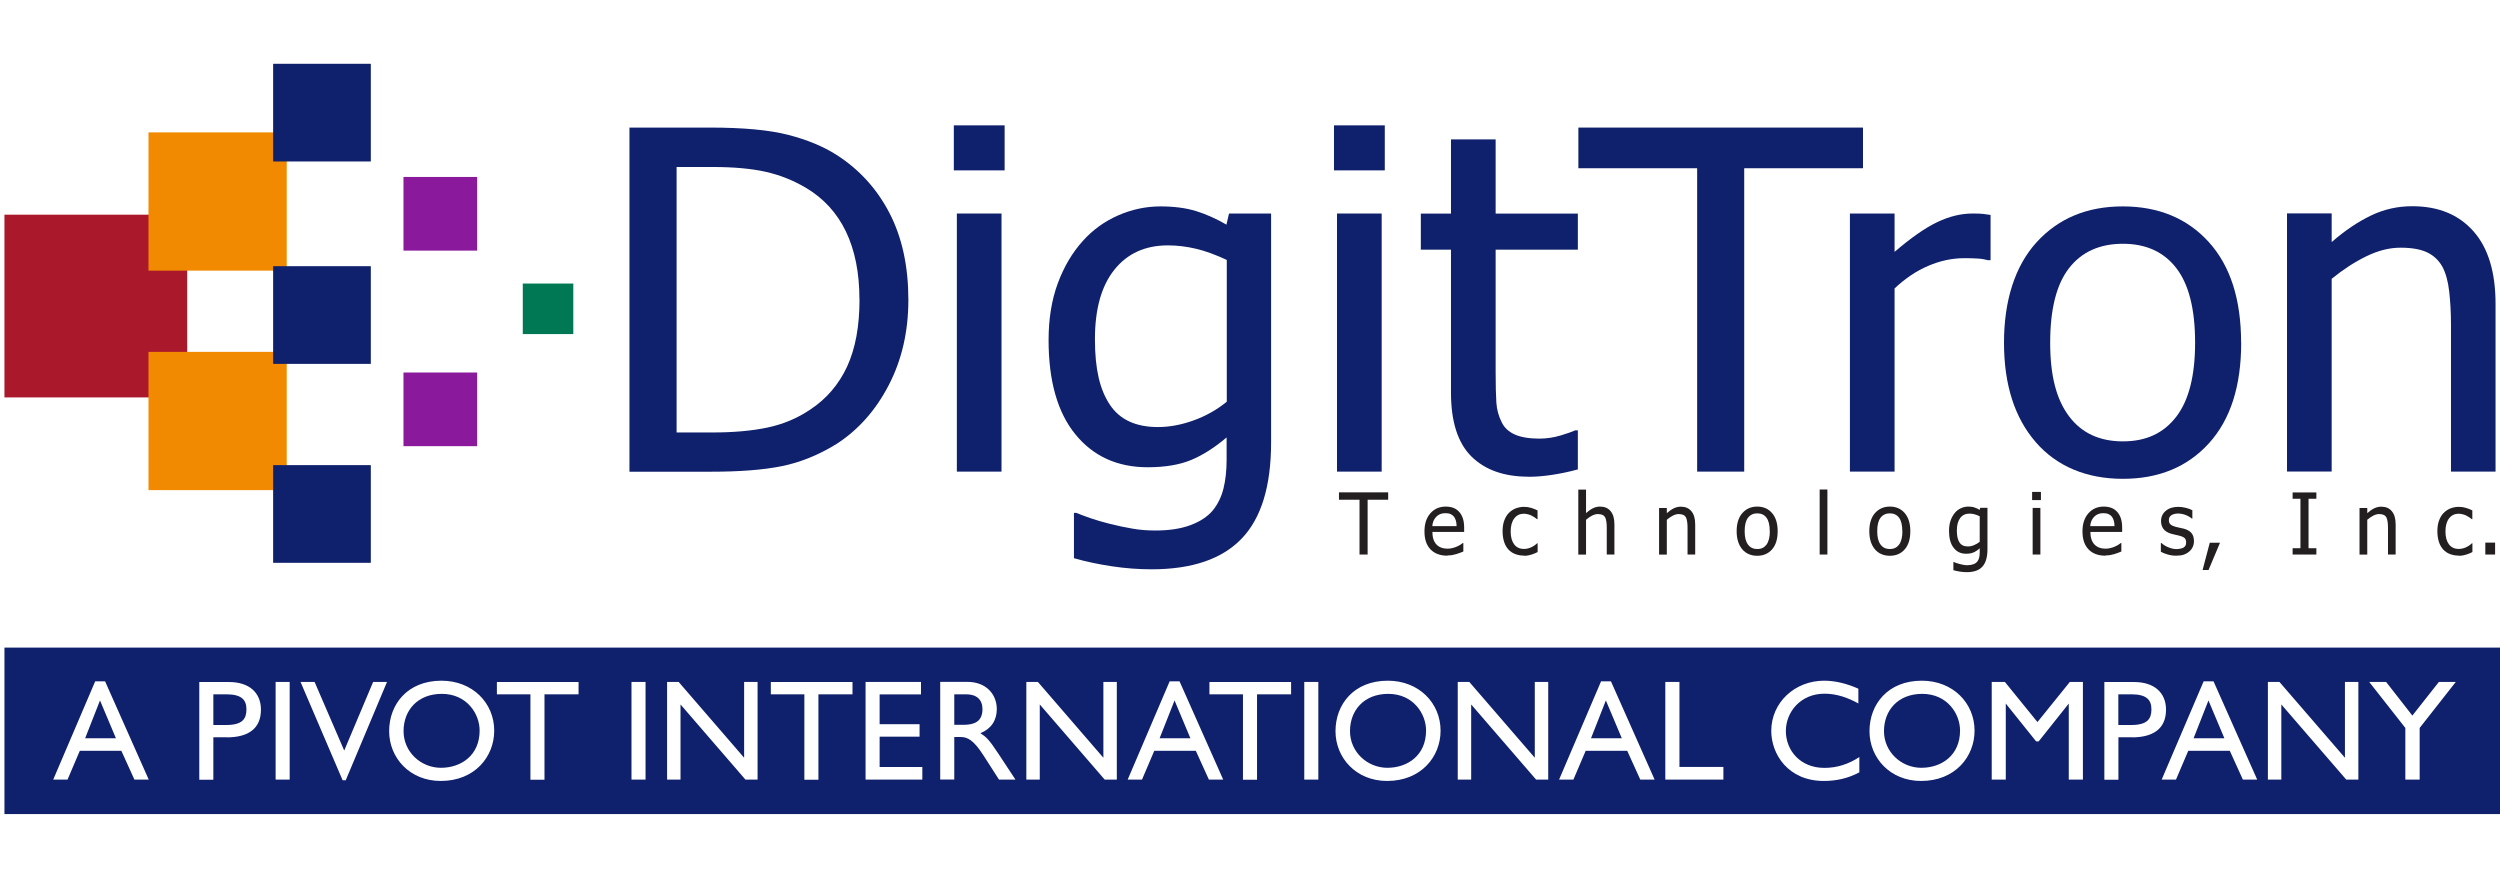
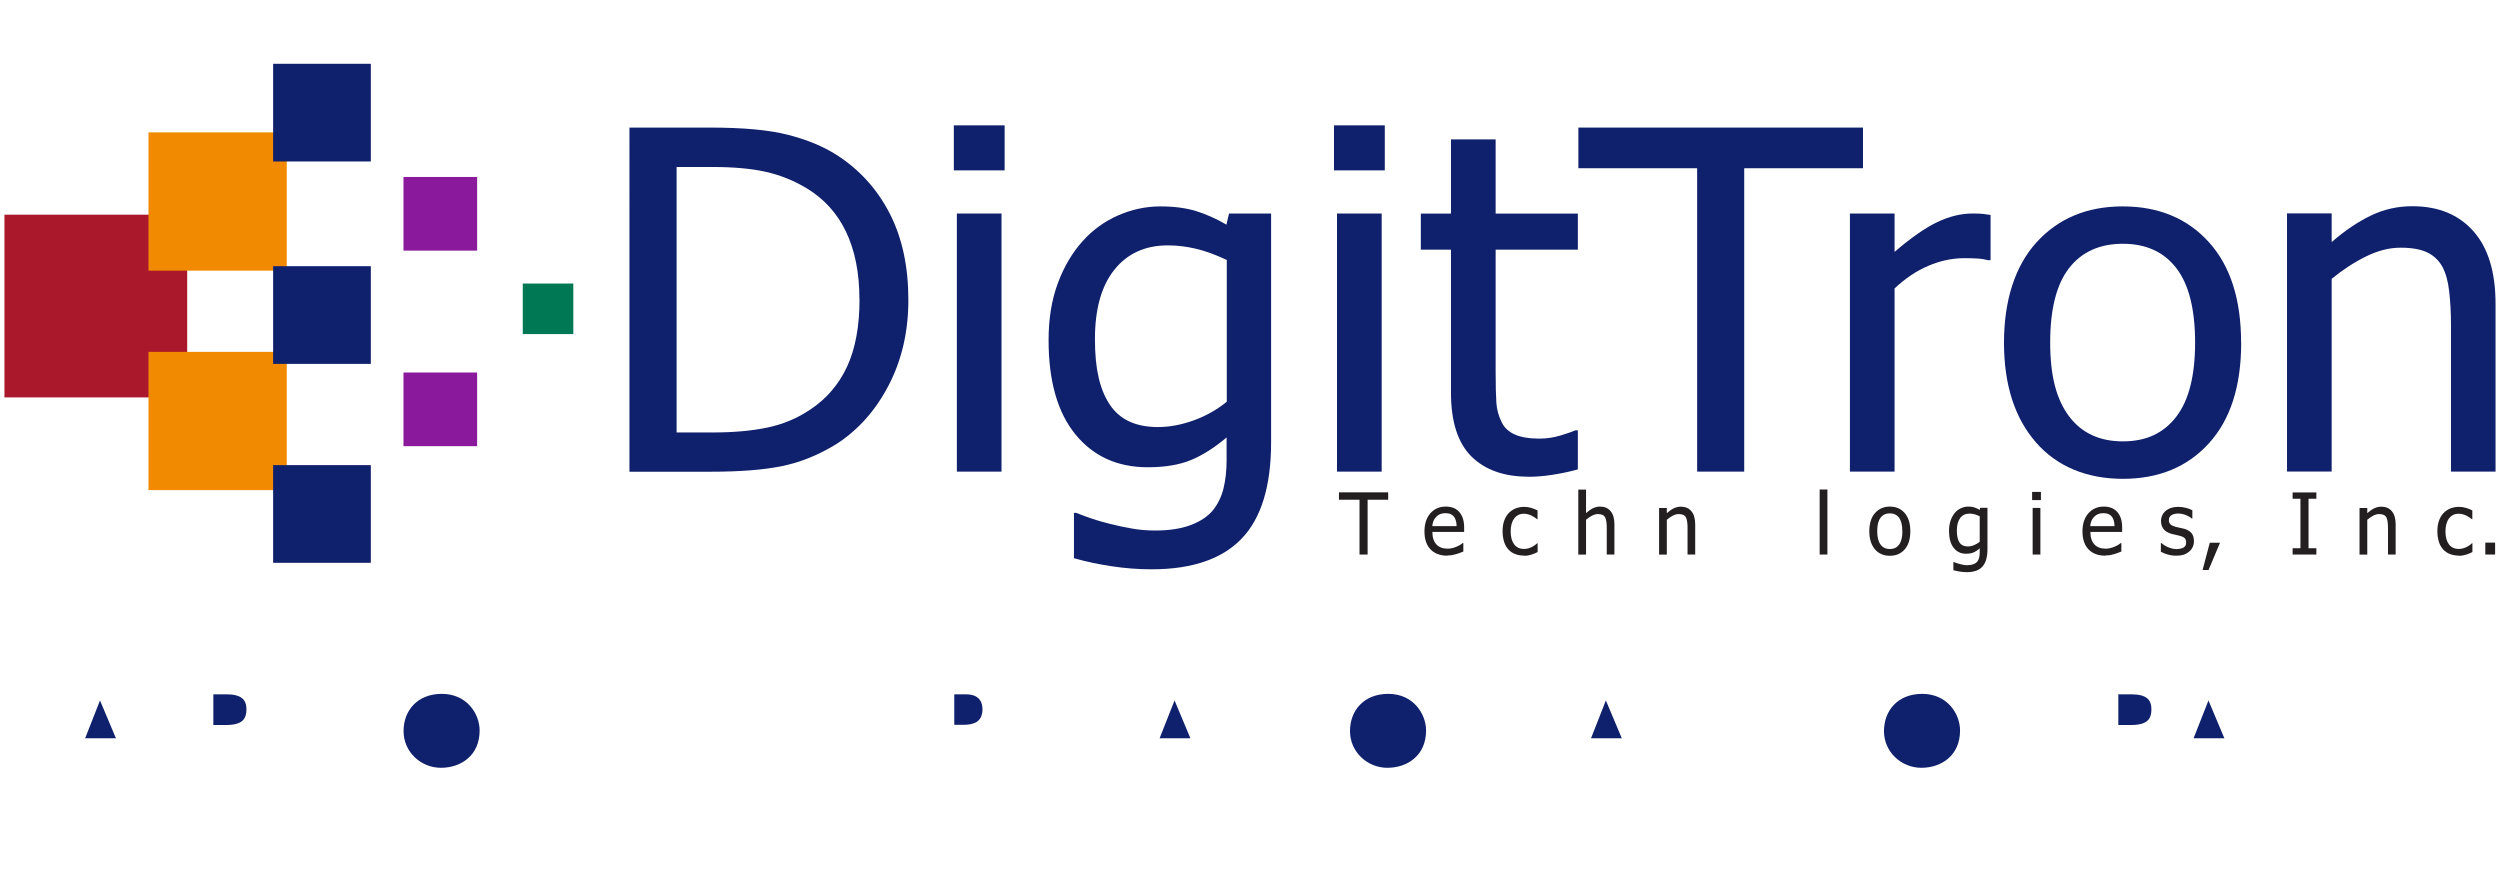
<svg xmlns="http://www.w3.org/2000/svg" version="1.1" viewBox="0 0 281 99">
  <defs>
    <style>
      .cls-1 {
        fill: #aa182c;
      }

      .cls-2 {
        fill: #231f20;
      }

      .cls-3 {
        fill: #8a1a9b;
      }

      .cls-4 {
        fill: #007853;
      }

      .cls-5 {
        fill: #0f206c;
      }

      .cls-6 {
        fill: #f18a00;
      }
    </style>
  </defs>
  <g>
    <g id="Layer_1">
      <g>
        <g>
          <path class="cls-5" d="M102.1,33.72c0,3.53-.73,6.72-2.2,9.56-1.47,2.84-3.44,5.06-5.92,6.65-2.01,1.23-4.05,2.05-6.13,2.47s-4.72.62-7.94.62h-9.16V14.34h9.05c3.74,0,6.67.27,8.8.82,2.13.55,3.94,1.3,5.43,2.25,2.56,1.64,4.55,3.83,5.96,6.56,1.41,2.73,2.11,5.98,2.11,9.75ZM96.6,33.64c0-2.98-.51-5.52-1.52-7.62-1.01-2.1-2.52-3.74-4.51-4.92-1.41-.83-2.91-1.43-4.51-1.79-1.6-.36-3.6-.54-5.98-.54h-4.03v29.84h4.03c2.35,0,4.41-.18,6.17-.55s3.37-1.04,4.83-2.03c1.83-1.21,3.21-2.83,4.14-4.84.93-2.02,1.39-4.53,1.39-7.54Z" />
          <path class="cls-5" d="M112.92,19.15h-5.71v-5.06h5.71v5.06ZM112.57,53.01h-5.02v-29.01h5.02v29.01Z" />
          <path class="cls-5" d="M121.01,57.66c.34.14.84.33,1.49.56s1.41.45,2.24.66c.93.23,1.78.41,2.56.54.78.14,1.64.21,2.56.21,1.55,0,2.86-.2,3.94-.6,1.08-.4,1.92-.95,2.52-1.66.57-.71.97-1.53,1.2-2.47.23-.93.35-2,.35-3.19v-2.54c-1.35,1.14-2.68,1.99-3.98,2.53-1.3.54-2.93.82-4.89.82-3.4,0-6.11-1.23-8.12-3.69s-3.02-5.99-3.02-10.6c0-2.41.35-4.54,1.04-6.4.69-1.86,1.63-3.44,2.8-4.74,1.12-1.25,2.45-2.21,3.98-2.88,1.53-.67,3.12-1.01,4.75-1.01,1.55,0,2.89.18,4.02.53,1.13.35,2.26.86,3.4,1.52l.29-1.25h4.73v25.71c0,4.92-1.1,8.53-3.31,10.83-2.21,2.3-5.58,3.45-10.12,3.45-1.46,0-2.95-.11-4.47-.34-1.52-.23-2.94-.53-4.26-.91v-5.09h.27ZM137.89,45.14v-15.92c-1.25-.59-2.4-1.01-3.46-1.26s-2.11-.38-3.16-.38c-2.55,0-4.55.91-6.01,2.73-1.46,1.82-2.19,4.42-2.19,7.82s.56,5.67,1.67,7.35c1.11,1.68,2.91,2.52,5.41,2.52,1.3,0,2.64-.25,4.02-.75,1.38-.5,2.62-1.2,3.72-2.1Z" />
          <path class="cls-5" d="M155.65,19.15h-5.71v-5.06h5.71v5.06ZM155.3,53.01h-5.02v-29.01h5.02v29.01Z" />
          <path class="cls-5" d="M171.8,53.58c-2.74,0-4.88-.76-6.41-2.27-1.53-1.52-2.3-3.91-2.3-7.18v-16.07h-3.39v-4.05h3.39v-8.34h5.02v8.34h9.24v4.05h-9.24v13.79c0,1.47.03,2.61.08,3.4s.26,1.54.61,2.23c.3.61.79,1.06,1.47,1.36.68.3,1.59.46,2.75.46.82,0,1.61-.12,2.38-.35s1.32-.43,1.66-.58h.29v4.39c-.94.26-1.9.46-2.87.61-.97.15-1.87.22-2.68.22Z" />
          <path class="cls-5" d="M190.76,53.01V18.91h-13.35v-4.57h31.99v4.57h-13.35v34.1h-5.29Z" />
          <path class="cls-5" d="M223.74,29.25h-.27c-.37-.1-.77-.17-1.19-.19-.42-.03-.92-.04-1.51-.04-1.35,0-2.7.29-4.03.86-1.34.57-2.6,1.42-3.79,2.54v20.59h-5.02v-29.01h5.02v4.31c1.83-1.57,3.43-2.69,4.79-3.34,1.36-.65,2.68-.97,3.97-.97.52,0,.9.01,1.16.04s.55.07.87.12v5.09Z" />
          <path class="cls-5" d="M251.91,38.52c0,4.88-1.21,8.65-3.63,11.31s-5.64,3.99-9.67,3.99-7.41-1.37-9.79-4.12c-2.38-2.74-3.57-6.47-3.57-11.18s1.22-8.61,3.67-11.3c2.45-2.68,5.67-4.02,9.68-4.02s7.25,1.34,9.67,4.01c2.42,2.67,3.63,6.44,3.63,11.31ZM246.73,38.52c0-3.76-.7-6.55-2.11-8.38-1.41-1.83-3.41-2.74-6.01-2.74s-4.63.91-6.05,2.74-2.12,4.62-2.12,8.38.71,6.39,2.12,8.27,3.43,2.82,6.05,2.82,4.58-.92,6-2.77c1.42-1.84,2.12-4.62,2.12-8.32Z" />
          <path class="cls-5" d="M280.51,53.01h-5.02v-16.52c0-1.33-.07-2.58-.2-3.73s-.39-2.07-.76-2.77c-.41-.73-.98-1.27-1.71-1.62s-1.73-.53-2.99-.53-2.53.32-3.86.97c-1.33.65-2.62,1.49-3.89,2.53v21.66h-5.02v-29.01h5.02v3.22c1.49-1.3,2.97-2.29,4.43-2.99s3-1.04,4.62-1.04c2.94,0,5.23.94,6.89,2.82s2.48,4.6,2.48,8.17v18.83Z" />
        </g>
        <g>
          <path class="cls-2" d="M152.81,62.33v-6.16h-2.31v-.83h5.53v.83h-2.31v6.16h-.92Z" />
          <path class="cls-2" d="M162.7,62.46c-.82,0-1.46-.24-1.91-.71s-.68-1.14-.68-2.01.22-1.53.66-2.04c.44-.5,1.02-.76,1.73-.76.32,0,.6.05.85.14.25.09.46.24.65.44.18.2.33.45.42.73.1.29.15.64.15,1.06v.48h-3.57c0,.61.15,1.08.45,1.4.3.32.72.48,1.25.48.19,0,.38-.02.56-.07.18-.04.35-.1.5-.17.16-.07.29-.14.4-.21.11-.07.2-.13.27-.19h.05v.96c-.1.04-.23.09-.38.15-.15.06-.29.11-.41.14-.17.05-.32.08-.46.11-.14.02-.31.04-.52.04ZM163.72,59.13c0-.24-.03-.44-.08-.61-.05-.17-.12-.32-.21-.44-.1-.13-.23-.23-.39-.3-.16-.07-.35-.1-.59-.1s-.43.04-.59.11c-.16.07-.31.17-.44.31-.13.14-.23.29-.3.46-.07.17-.11.36-.13.58h2.73Z" />
          <path class="cls-2" d="M171.29,62.45c-.35,0-.68-.06-.97-.17-.3-.11-.55-.28-.76-.5-.21-.23-.38-.51-.49-.85s-.18-.75-.18-1.21.06-.86.18-1.19c.12-.33.28-.62.49-.84s.46-.4.76-.53c.3-.12.63-.19.98-.19.28,0,.56.04.82.12.26.08.5.18.7.28v.99h-.05c-.06-.05-.14-.11-.24-.18s-.22-.14-.35-.21c-.12-.06-.26-.12-.42-.16s-.32-.07-.47-.07c-.45,0-.81.17-1.08.52-.27.35-.41.84-.41,1.47s.13,1.1.39,1.45.63.52,1.1.52c.28,0,.55-.06.81-.18.26-.12.48-.27.68-.46h.05v.99c-.09.04-.19.09-.32.15s-.25.1-.35.13c-.15.04-.28.08-.4.1-.12.02-.27.04-.45.04Z" />
          <path class="cls-2" d="M181.47,62.33h-.87v-2.99c0-.24-.01-.47-.04-.67s-.07-.37-.13-.5c-.07-.13-.17-.23-.3-.29s-.3-.1-.52-.1-.44.06-.67.18c-.23.12-.45.27-.67.46v3.92h-.87v-7.31h.87v2.64c.26-.23.51-.41.77-.54.25-.12.52-.19.8-.19.51,0,.91.17,1.19.51.29.34.43.83.43,1.48v3.4Z" />
          <path class="cls-2" d="M190.55,62.33h-.87v-2.99c0-.24-.01-.47-.04-.67s-.07-.37-.13-.5c-.07-.13-.17-.23-.3-.29s-.3-.1-.52-.1-.44.06-.67.18c-.23.12-.45.27-.67.46v3.92h-.87v-5.24h.87v.58c.26-.23.51-.41.77-.54.25-.12.52-.19.8-.19.51,0,.91.17,1.19.51.29.34.43.83.43,1.48v3.4Z" />
-           <path class="cls-2" d="M199.81,59.71c0,.88-.21,1.56-.63,2.04-.42.48-.98.72-1.67.72s-1.28-.25-1.69-.74c-.41-.5-.62-1.17-.62-2.02s.21-1.56.64-2.04.98-.73,1.67-.73,1.25.24,1.67.73c.42.48.63,1.17.63,2.05ZM198.92,59.71c0-.68-.12-1.19-.36-1.51-.24-.33-.59-.5-1.04-.5s-.8.17-1.05.5c-.25.33-.37.83-.37,1.51s.12,1.15.37,1.49c.24.34.59.51,1.05.51s.79-.17,1.04-.5c.24-.33.37-.84.37-1.5Z" />
          <path class="cls-2" d="M205.4,62.33h-.87v-7.31h.87v7.31Z" />
          <path class="cls-2" d="M214.72,59.71c0,.88-.21,1.56-.63,2.04-.42.48-.98.72-1.67.72s-1.28-.25-1.69-.74c-.41-.5-.62-1.17-.62-2.02s.21-1.56.64-2.04.98-.73,1.67-.73,1.25.24,1.67.73c.42.48.63,1.17.63,2.05ZM213.82,59.71c0-.68-.12-1.19-.36-1.51-.24-.33-.59-.5-1.04-.5s-.8.17-1.05.5c-.25.33-.37.83-.37,1.51s.12,1.15.37,1.49c.24.34.59.51,1.05.51s.79-.17,1.04-.5c.24-.33.37-.84.37-1.5Z" />
          <path class="cls-2" d="M219.6,63.17c.06.03.15.06.26.1s.24.08.39.12c.16.04.31.07.44.1.13.03.28.04.44.04.27,0,.49-.04.68-.11.19-.07.33-.17.44-.3.1-.13.17-.28.21-.45.04-.17.06-.36.06-.58v-.46c-.23.21-.46.36-.69.46-.23.1-.51.15-.84.15-.59,0-1.06-.22-1.4-.67-.35-.44-.52-1.08-.52-1.91,0-.43.06-.82.18-1.16s.28-.62.48-.86c.19-.23.42-.4.69-.52.26-.12.54-.18.82-.18.27,0,.5.03.69.1.19.06.39.15.59.27l.05-.23h.82v4.65c0,.89-.19,1.54-.57,1.96s-.96.62-1.75.62c-.25,0-.51-.02-.77-.06-.26-.04-.51-.1-.74-.16v-.92h.05ZM222.52,60.91v-2.88c-.22-.11-.42-.18-.6-.23-.18-.05-.37-.07-.55-.07-.44,0-.79.16-1.04.49-.25.33-.38.8-.38,1.41s.1,1.03.29,1.33.5.46.94.46c.22,0,.46-.04.69-.14s.45-.22.64-.38Z" />
          <path class="cls-2" d="M229.4,56.21h-.99v-.92h.99v.92ZM229.34,62.33h-.87v-5.24h.87v5.24Z" />
          <path class="cls-2" d="M236.66,62.46c-.82,0-1.46-.24-1.91-.71s-.68-1.14-.68-2.01.22-1.53.66-2.04c.44-.5,1.02-.76,1.73-.76.32,0,.6.05.85.14.25.09.46.24.65.44.18.2.33.45.42.73.1.29.15.64.15,1.06v.48h-3.57c0,.61.15,1.08.45,1.4.3.32.72.48,1.25.48.19,0,.38-.02.56-.07.18-.04.35-.1.5-.17.16-.07.29-.14.4-.21.11-.07.2-.13.27-.19h.05v.96c-.1.04-.23.09-.38.15-.15.06-.29.11-.41.14-.17.05-.32.08-.46.11-.14.02-.31.04-.52.04ZM237.67,59.13c0-.24-.03-.44-.08-.61-.05-.17-.12-.32-.21-.44-.1-.13-.23-.23-.39-.3-.16-.07-.35-.1-.59-.1s-.43.04-.59.11c-.16.07-.31.17-.44.31-.13.14-.23.29-.3.46-.07.17-.11.36-.13.58h2.73Z" />
          <path class="cls-2" d="M244.6,62.46c-.34,0-.67-.05-.97-.14-.3-.09-.55-.19-.75-.3v-.99h.05c.07.06.16.12.26.2.1.07.23.15.4.23.15.07.31.13.49.18.18.05.36.08.55.08.14,0,.29-.02.44-.05.16-.03.27-.07.35-.12.11-.07.19-.15.23-.23.05-.08.07-.2.07-.37,0-.21-.06-.37-.17-.47s-.31-.2-.6-.27c-.11-.03-.26-.06-.43-.1-.18-.04-.34-.08-.49-.12-.39-.12-.68-.3-.86-.54-.18-.24-.27-.54-.27-.88,0-.47.18-.86.53-1.15.35-.3.82-.45,1.4-.45.29,0,.57.04.86.11.29.07.53.16.73.27v.94h-.05c-.22-.18-.47-.32-.74-.42-.27-.1-.55-.15-.82-.15s-.53.06-.73.18c-.2.12-.3.31-.3.55,0,.22.06.38.18.49.12.11.31.2.56.27.13.03.27.07.43.1s.33.07.5.11c.38.1.67.26.86.48s.29.53.29.92c0,.23-.04.44-.13.64-.09.2-.22.38-.39.52-.18.16-.39.28-.62.36-.23.08-.52.12-.88.12Z" />
          <path class="cls-2" d="M249.53,61l-1.29,3.07h-.67l.81-3.07h1.15Z" />
          <path class="cls-2" d="M260.36,62.33h-2.67v-.71h.88v-5.56h-.88v-.71h2.67v.71h-.88v5.56h.88v.71Z" />
          <path class="cls-2" d="M269.28,62.33h-.87v-2.99c0-.24-.01-.47-.04-.67s-.07-.37-.13-.5c-.07-.13-.17-.23-.3-.29s-.3-.1-.52-.1-.44.06-.67.18c-.23.12-.45.27-.67.46v3.92h-.87v-5.24h.87v.58c.26-.23.51-.41.77-.54.25-.12.52-.19.8-.19.51,0,.91.17,1.19.51.29.34.43.83.43,1.48v3.4Z" />
          <path class="cls-2" d="M276.36,62.45c-.35,0-.68-.06-.97-.17-.3-.11-.55-.28-.76-.5-.21-.23-.38-.51-.49-.85s-.18-.75-.18-1.21.06-.86.18-1.19c.12-.33.28-.62.49-.84s.46-.4.76-.53c.3-.12.63-.19.98-.19.28,0,.56.04.82.12.26.08.5.18.7.28v.99h-.05c-.06-.05-.14-.11-.24-.18s-.22-.14-.35-.21c-.12-.06-.26-.12-.42-.16s-.32-.07-.47-.07c-.45,0-.81.17-1.08.52-.27.35-.41.84-.41,1.47s.13,1.1.39,1.45.63.52,1.1.52c.28,0,.55-.06.81-.18.26-.12.48-.27.68-.46h.05v.99c-.09.04-.19.09-.32.15s-.25.1-.35.13c-.15.04-.28.08-.4.1-.12.02-.27.04-.45.04Z" />
          <path class="cls-2" d="M280.45,62.33h-1.1v-1.34h1.1v1.34Z" />
        </g>
        <g>
          <rect class="cls-1" x=".5" y="24.13" width="20.54" height="20.54" />
          <g>
            <rect class="cls-6" x="16.69" y="39.55" width="15.54" height="15.54" />
            <rect class="cls-6" x="16.69" y="14.88" width="15.54" height="15.54" />
          </g>
          <g>
            <rect class="cls-5" x="30.7" y="52.28" width="10.98" height="10.98" />
            <rect class="cls-5" x="30.7" y="29.92" width="10.98" height="10.98" />
            <rect class="cls-5" x="30.7" y="7.17" width="10.98" height="10.98" />
          </g>
          <rect class="cls-4" x="58.76" y="31.87" width="5.68" height="5.68" />
          <g>
            <rect class="cls-3" x="45.35" y="19.89" width="8.28" height="8.28" />
            <rect class="cls-3" x="45.35" y="41.87" width="8.28" height="8.28" />
          </g>
        </g>
      </g>
      <g>
        <path class="cls-5" d="M216.06,77.99c-2.72,0-4.3,1.85-4.3,4.19s1.95,4.12,4.2,4.12,4.35-1.38,4.35-4.19c0-1.87-1.43-4.12-4.25-4.12Z" />
        <polygon class="cls-5" points="178.83 82.98 182.29 82.98 180.5 78.73 178.83 82.98" />
        <polygon class="cls-5" points="130.34 82.98 133.8 82.98 132.02 78.73 130.34 82.98" />
        <path class="cls-5" d="M156.04,77.99c-2.72,0-4.3,1.85-4.3,4.19s1.95,4.12,4.2,4.12,4.35-1.38,4.35-4.19c0-1.87-1.43-4.12-4.25-4.12Z" />
        <path class="cls-5" d="M108.6,78.04h-1.34v3.43h1.01c1.14,0,2.16-.29,2.16-1.76,0-1.06-.64-1.67-1.84-1.67Z" />
        <path class="cls-5" d="M25.43,78.04h-1.45v3.45h1.45c1.84,0,2.27-.71,2.27-1.76s-.52-1.69-2.27-1.69Z" />
        <path class="cls-5" d="M49.66,77.99c-2.72,0-4.3,1.85-4.3,4.19s1.95,4.12,4.2,4.12,4.35-1.38,4.35-4.19c0-1.87-1.43-4.12-4.25-4.12Z" />
        <polygon class="cls-5" points="9.57 82.98 13.03 82.98 11.24 78.73 9.57 82.98" />
        <polygon class="cls-5" points="246.56 82.98 250.02 82.98 248.23 78.73 246.56 82.98" />
        <path class="cls-5" d="M239.55,78.04h-1.45v3.45h1.45c1.84,0,2.27-.71,2.27-1.76s-.52-1.69-2.27-1.69Z" />
-         <path class="cls-5" d="M.5,72.79v18.71h281v-18.71H.5ZM15.11,87.63l-1.47-3.24h-4.67l-1.38,3.24h-1.61l4.72-11.05h1.11l4.91,11.05h-1.61ZM25.49,82.87h-1.51v4.77h-1.58v-10.98h3.35c2.24,0,3.58,1.18,3.58,3.11,0,2.16-1.47,3.11-3.83,3.11ZM32.56,87.63h-1.58v-10.98h1.58v10.98ZM38.86,87.7h-.35l-4.73-11.05h1.58l3.33,7.71,3.25-7.71h1.56l-4.64,11.05ZM49.54,87.78c-3.48,0-5.8-2.59-5.8-5.6s2.06-5.67,5.88-5.67c3.49,0,5.93,2.5,5.93,5.62,0,2.93-2.19,5.65-6.01,5.65ZM65.03,78.04h-3.83v9.6h-1.58v-9.6h-3.77v-1.38h9.18v1.38ZM72.56,87.63h-1.58v-10.98h1.58v10.98ZM85.16,87.63h-1.37l-7.3-8.45v8.45h-1.51v-10.98h1.3l7.36,8.52v-8.52h1.51v10.98ZM95.82,78.04h-3.83v9.6h-1.58v-9.6h-3.77v-1.38h9.18v1.38ZM103.67,87.63h-6.38v-10.98h6.23v1.4h-4.65v3.35h4.49v1.4h-4.49v3.41h4.8v1.42ZM112.29,87.63l-1.74-2.71c-1.11-1.74-1.8-2.08-2.58-2.08h-.71v4.78h-1.58v-10.98h3.03c2.19,0,3.33,1.45,3.33,3.06,0,1.27-.63,2.22-1.84,2.71.64.42.95.68,2.01,2.29l1.93,2.93h-1.87ZM125.54,87.63h-1.37l-7.3-8.45v8.45h-1.51v-10.98h1.3l7.36,8.52v-8.52h1.51v10.98ZM135.88,87.63l-1.47-3.24h-4.67l-1.38,3.24h-1.61l4.72-11.05h1.11l4.91,11.05h-1.61ZM145.12,78.04h-3.83v9.6h-1.58v-9.6h-3.77v-1.38h9.18v1.38ZM148.18,87.63h-1.58v-10.98h1.58v10.98ZM155.91,87.78c-3.48,0-5.8-2.59-5.8-5.6s2.06-5.67,5.88-5.67c3.49,0,5.93,2.5,5.93,5.62,0,2.93-2.19,5.65-6.01,5.65ZM174.03,87.63h-1.37l-7.3-8.45v8.45h-1.51v-10.98h1.3l7.36,8.52v-8.52h1.51v10.98ZM184.37,87.63l-1.47-3.24h-4.67l-1.38,3.24h-1.61l4.72-11.05h1.11l4.91,11.05h-1.61ZM193.72,87.63h-6.54v-10.98h1.59v9.55h4.94v1.43ZM208.99,86.81c-1.29.69-2.61.97-3.99.97-4.04,0-5.91-3.04-5.91-5.62,0-3.22,2.67-5.65,5.94-5.65,1.22,0,2.53.31,3.85.9v1.66c-1.18-.66-2.46-1.1-3.8-1.1-2.69,0-4.35,2.05-4.35,4.2s1.59,4.14,4.33,4.14c1.43,0,2.74-.43,3.93-1.22v1.72ZM215.93,87.78c-3.48,0-5.8-2.59-5.8-5.6s2.06-5.67,5.88-5.67c3.49,0,5.93,2.5,5.93,5.62,0,2.93-2.19,5.65-6.01,5.65ZM234.11,87.63h-1.58v-8.55l-3.38,4.25h-.29l-3.41-4.25v8.55h-1.58v-10.98h1.48l3.66,4.51,3.64-4.51h1.47v10.98ZM239.62,82.87h-1.51v4.77h-1.58v-10.98h3.35c2.24,0,3.58,1.18,3.58,3.11,0,2.16-1.47,3.11-3.83,3.11ZM252.1,87.63l-1.47-3.24h-4.67l-1.38,3.24h-1.61l4.72-11.05h1.11l4.91,11.05h-1.61ZM265.09,87.63h-1.37l-7.3-8.45v8.45h-1.51v-10.98h1.3l7.36,8.52v-8.52h1.51v10.98ZM271.97,81.82v5.81h-1.61v-5.81l-4.06-5.17h1.9l2.95,3.78,2.98-3.78h1.9l-4.06,5.17Z" />
      </g>
    </g>
  </g>
</svg>